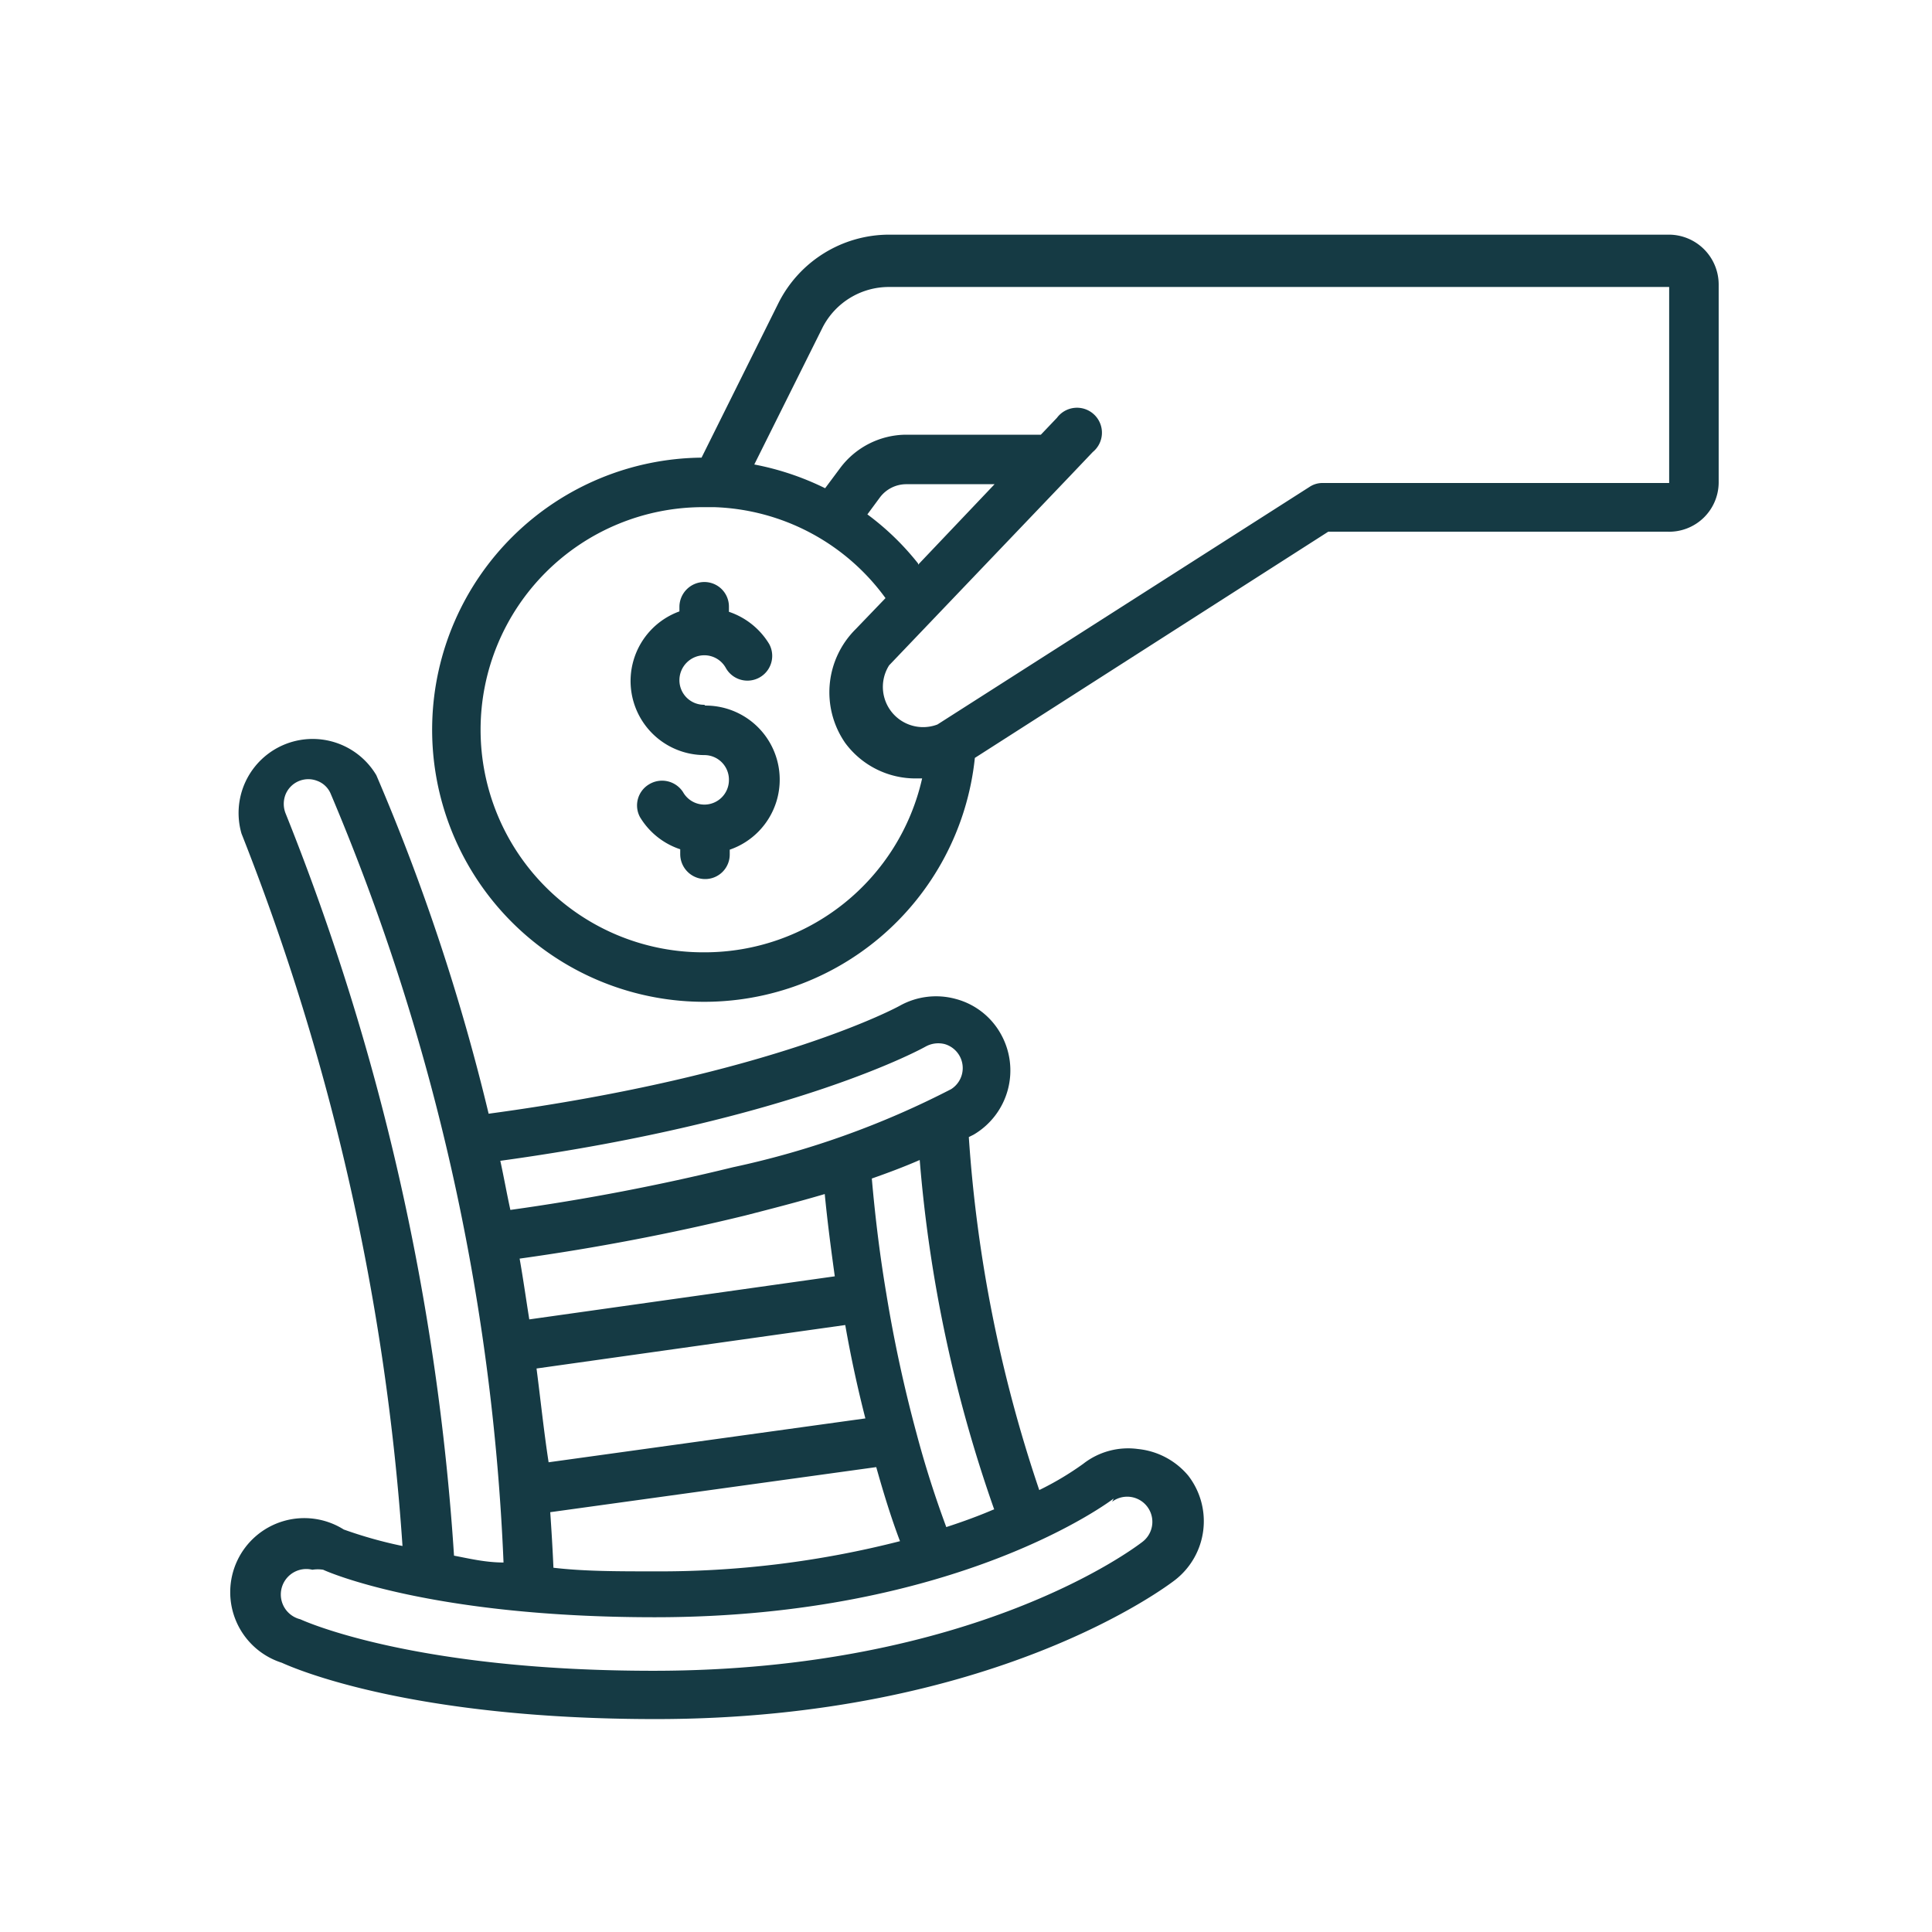
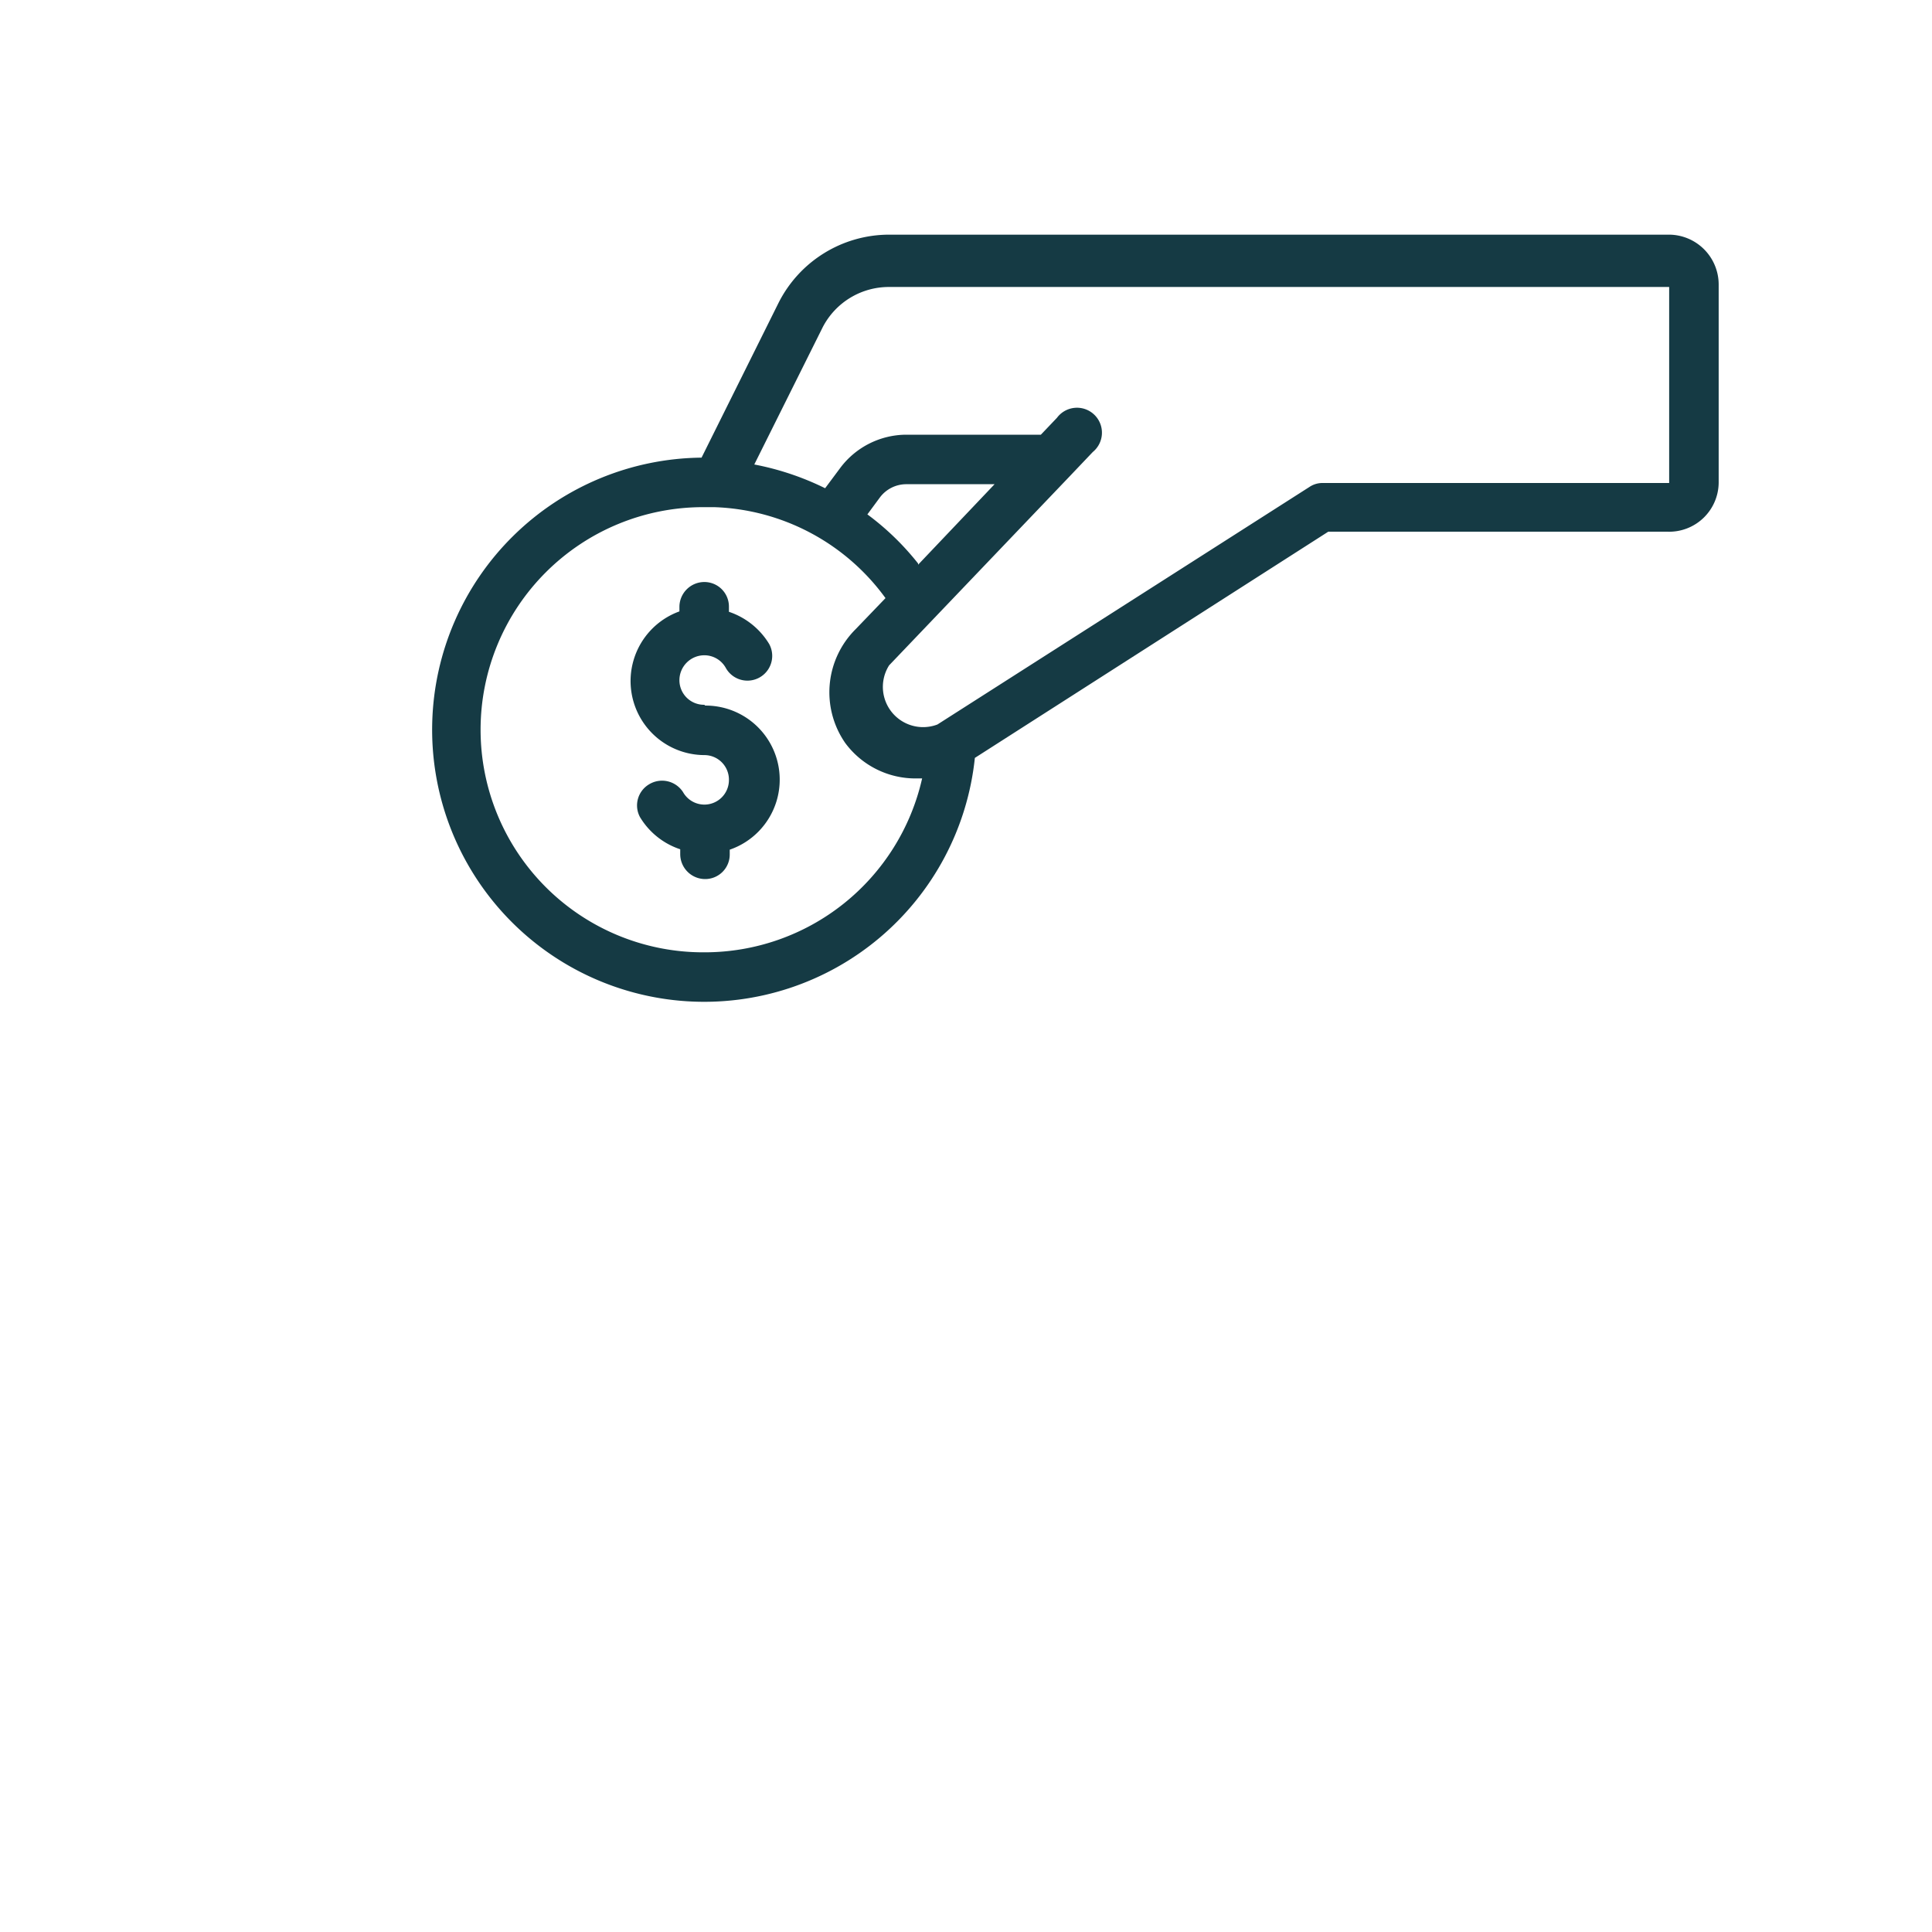
<svg xmlns="http://www.w3.org/2000/svg" id="Layer_1" data-name="Layer 1" viewBox="0 0 48 48">
  <defs>
    <style>.cls-1{fill:#153a44;}</style>
  </defs>
-   <path class="cls-1" d="M10,38.41A10.79,10.79,0,0,1,8.54,38,1.84,1.84,0,1,0,7,41.31H7c.31.14,3.18,1.4,9.29,1.4,8.39,0,12.73-3.32,12.91-3.46a1.85,1.85,0,0,0,.32-2.59A1.87,1.87,0,0,0,28.27,36a1.81,1.81,0,0,0-1.36.37,7.47,7.47,0,0,1-1.09.65,34.47,34.47,0,0,1-1.75-8.77l.12-.06a1.85,1.85,0,0,0,.67-2.51,1.81,1.81,0,0,0-1.11-.86,1.85,1.85,0,0,0-1.4.17s-3.11,1.72-10.21,2.68a52.14,52.14,0,0,0-2.79-8.41A1.84,1.84,0,0,0,6,20.71,58.91,58.91,0,0,1,10,38.41Zm17.63-1.1a.61.61,0,0,1,.75,1c-.17.13-4.18,3.2-12.15,3.2-5.94,0-8.66-1.23-8.77-1.28A.61.61,0,0,1,7.76,39a.86.86,0,0,1,.27,0c.1.05,2.67,1.18,8.24,1.18,7.55,0,11.36-2.92,11.4-2.95ZM13.33,34,21,32.92c.14.8.31,1.58.5,2.32l-7.87,1.09C13.51,35.55,13.43,34.77,13.33,34Zm7.16-4.34c.07.72.16,1.4.25,2.05l-7.59,1.07c-.08-.5-.15-1-.24-1.51a56.39,56.39,0,0,0,5.6-1.07c.62-.16,1.29-.33,2-.54Zm-6.82,7.91,8.1-1.12c.18.64.37,1.26.59,1.84a24.07,24.07,0,0,1-6.09.75c-.93,0-1.76,0-2.52-.09C13.73,38.48,13.7,38,13.67,37.56Zm11-.06c-.35.15-.73.29-1.16.43-.27-.73-.52-1.5-.74-2.33a34.6,34.6,0,0,1-.75-3.47c-.15-.89-.27-1.83-.36-2.86.4-.14.8-.29,1.19-.46A34.5,34.5,0,0,0,24.7,37.5ZM23,26a.65.65,0,0,1,.47-.06.62.62,0,0,1,.16,1.12h0A21.69,21.69,0,0,1,18.21,29a55,55,0,0,1-5.53,1.06c-.09-.41-.16-.81-.25-1.22C19.77,27.83,23,26,23,26ZM7.09,19.75a.61.61,0,0,1,.79-.35.58.58,0,0,1,.34.33,54.78,54.78,0,0,1,4.29,19.09c-.45,0-.86-.1-1.23-.17A59.93,59.93,0,0,0,7.1,20.22.64.64,0,0,1,7.09,19.75Z" />
  <path class="cls-1" d="M41.47,5.83H22.09a3.08,3.08,0,0,0-2.75,1.7l-1.91,3.84a6.76,6.76,0,1,0,6.79,7.46L33,13.21h8.43A1.23,1.23,0,0,0,42.7,12V7.06A1.24,1.24,0,0,0,41.47,5.83Zm-24,17.83a5.53,5.53,0,0,1,0-11.06h.27A5.48,5.48,0,0,1,22,14.86l-.74.77A2.21,2.21,0,0,0,21,18.46a2.17,2.17,0,0,0,1.76.88h.15A5.54,5.54,0,0,1,17.5,23.66ZM22.81,14a6.62,6.62,0,0,0-1.26-1.22l.31-.42a.82.82,0,0,1,.65-.33h2.2l-1.9,2Zm18.66-2H32.86a.58.58,0,0,0-.33.1L23.29,18a1,1,0,0,1-1.2-1.47l4.48-4.69h0l.58-.61a.62.62,0,1,0-.89-.85l-.4.42H22.51a2.06,2.06,0,0,0-1.63.82l-.38.51a6.88,6.88,0,0,0-1.76-.59l1.7-3.41a1.85,1.85,0,0,1,1.65-1H41.47Z" />
  <path class="cls-1" d="M17.5,17.51a.61.61,0,0,1-.62-.61.62.62,0,0,1,.62-.62.61.61,0,0,1,.53.31A.61.61,0,0,0,19.11,16v0a1.86,1.86,0,0,0-1-.8v-.13a.61.61,0,0,0-.61-.61.62.62,0,0,0-.62.61v.12a1.84,1.84,0,0,0,.62,3.57.61.61,0,0,1,.61.62.61.61,0,0,1-.61.61.61.61,0,0,1-.53-.31.62.62,0,0,0-.85-.19.61.61,0,0,0-.22.81,1.84,1.84,0,0,0,1,.8v.12a.62.62,0,0,0,.62.62.61.61,0,0,0,.61-.62v-.11a1.84,1.84,0,0,0-.61-3.58Z" />
</svg>